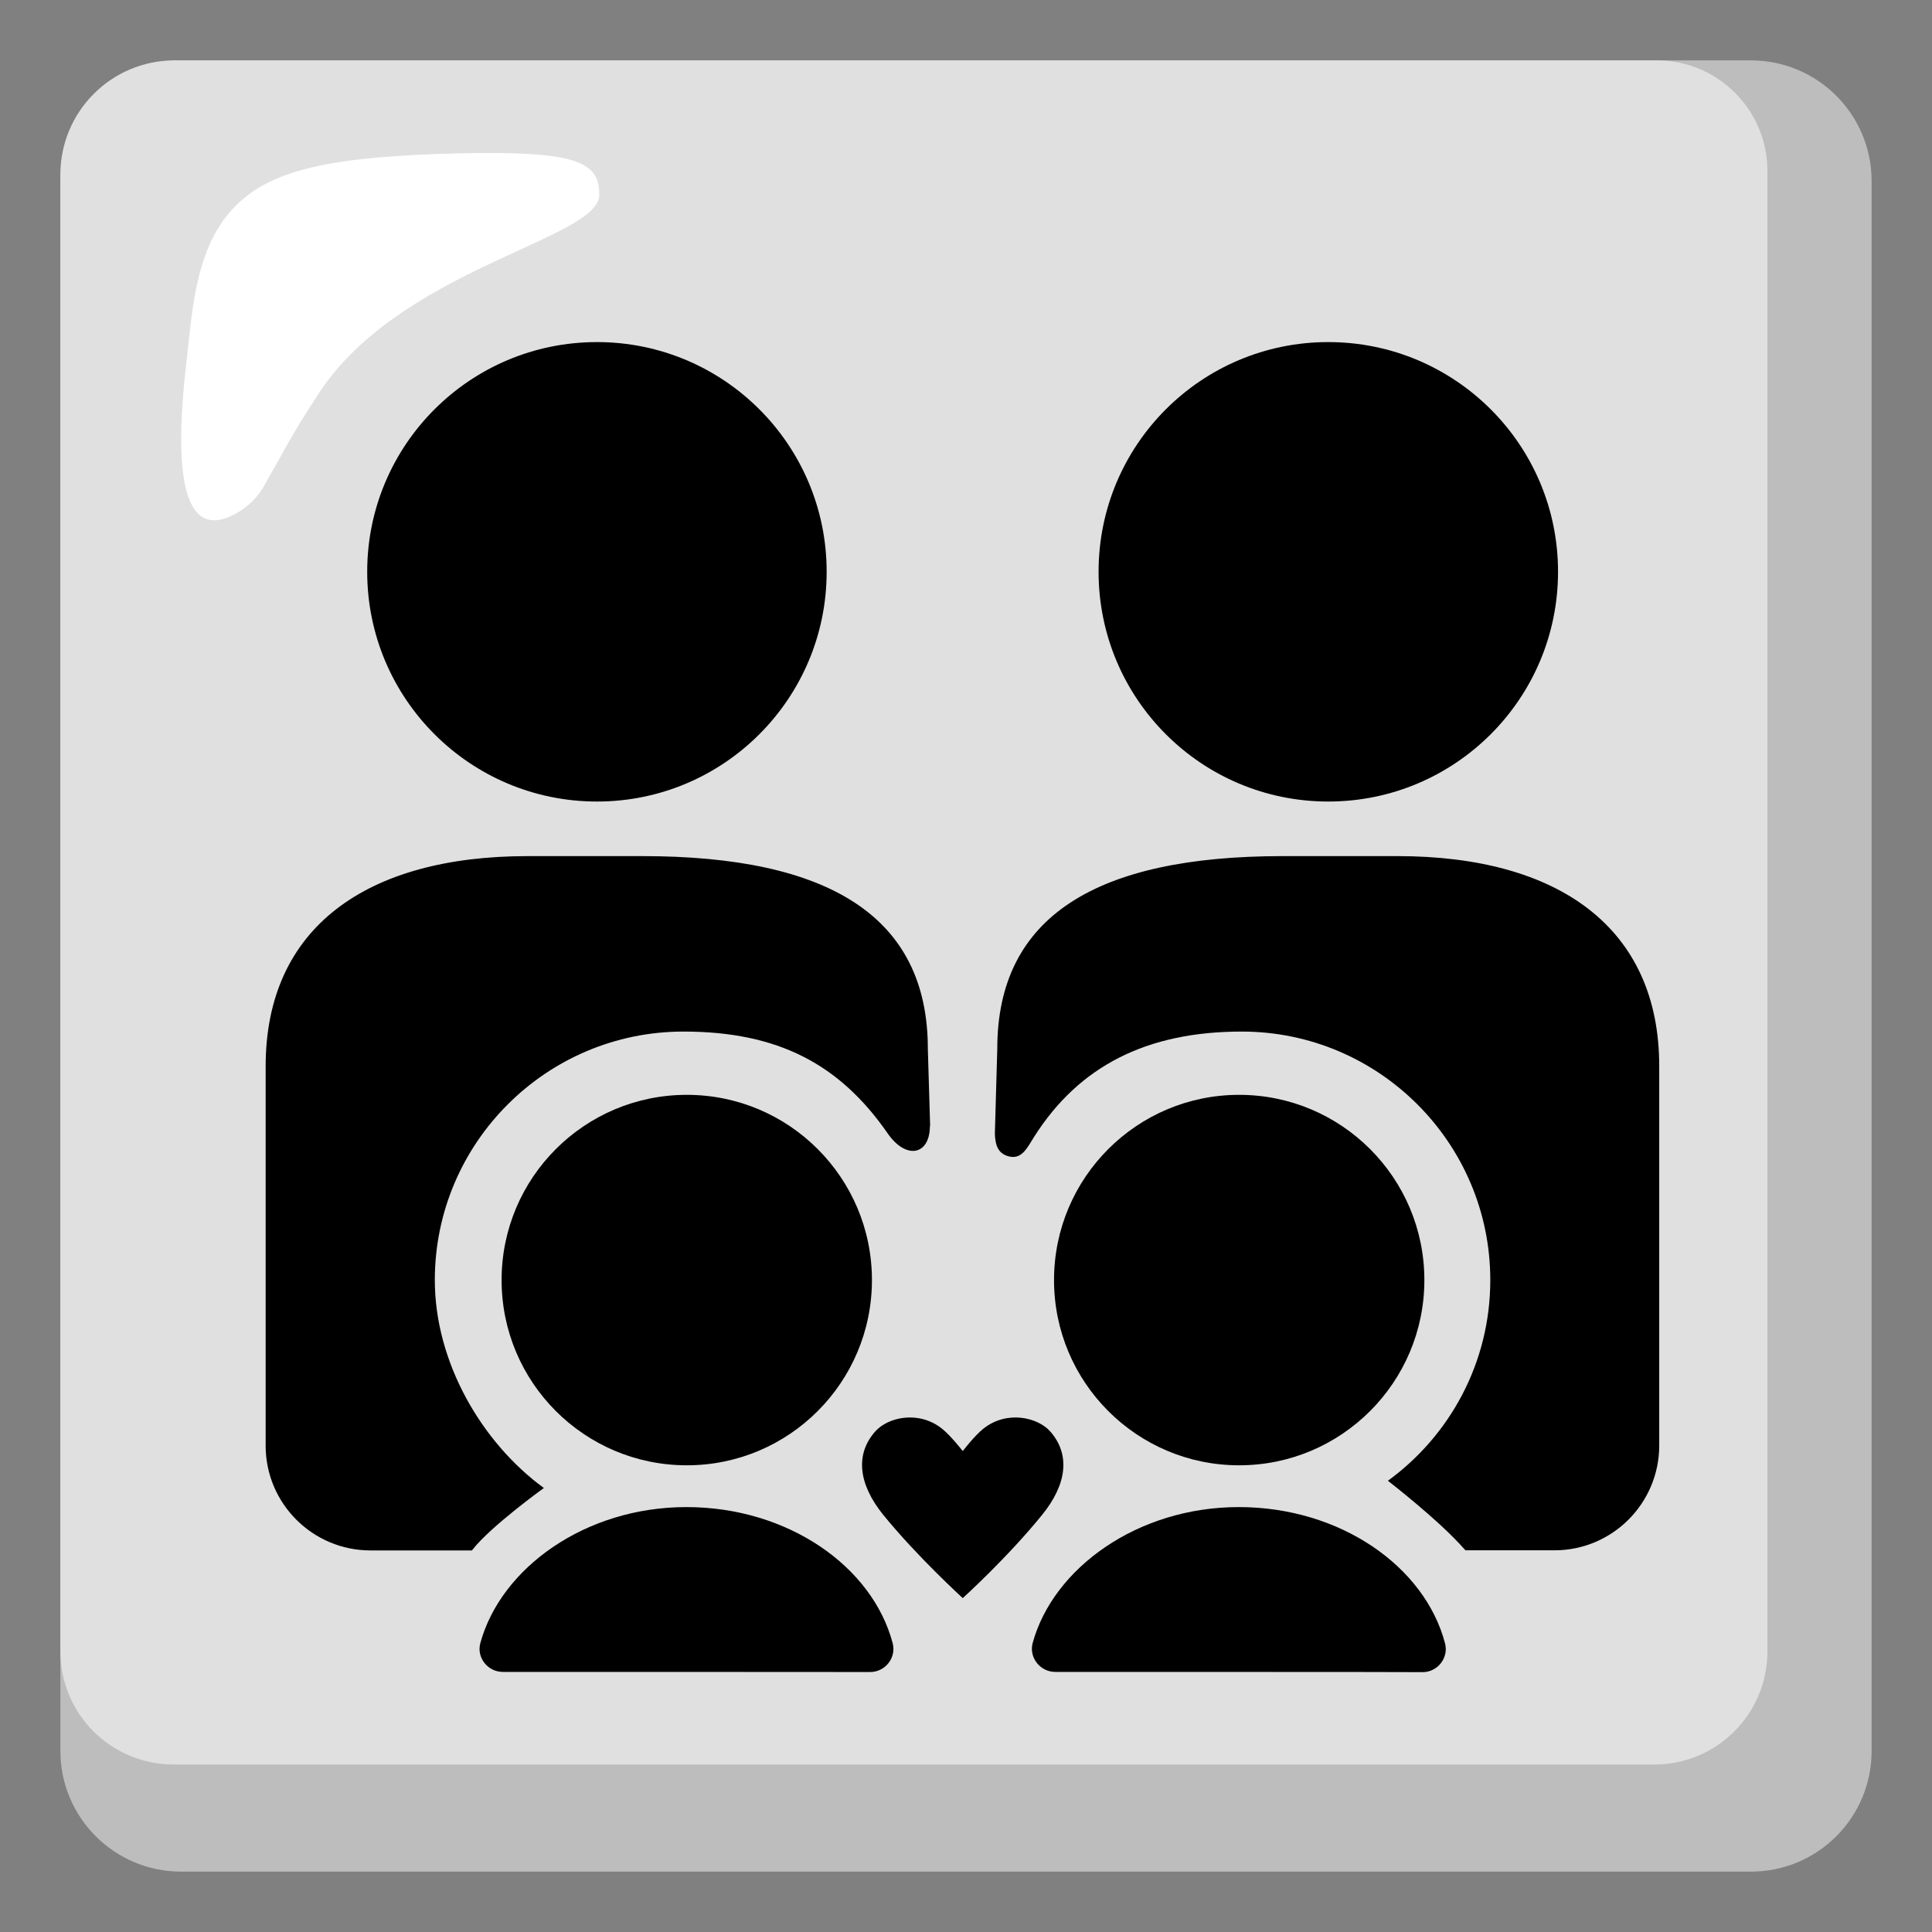
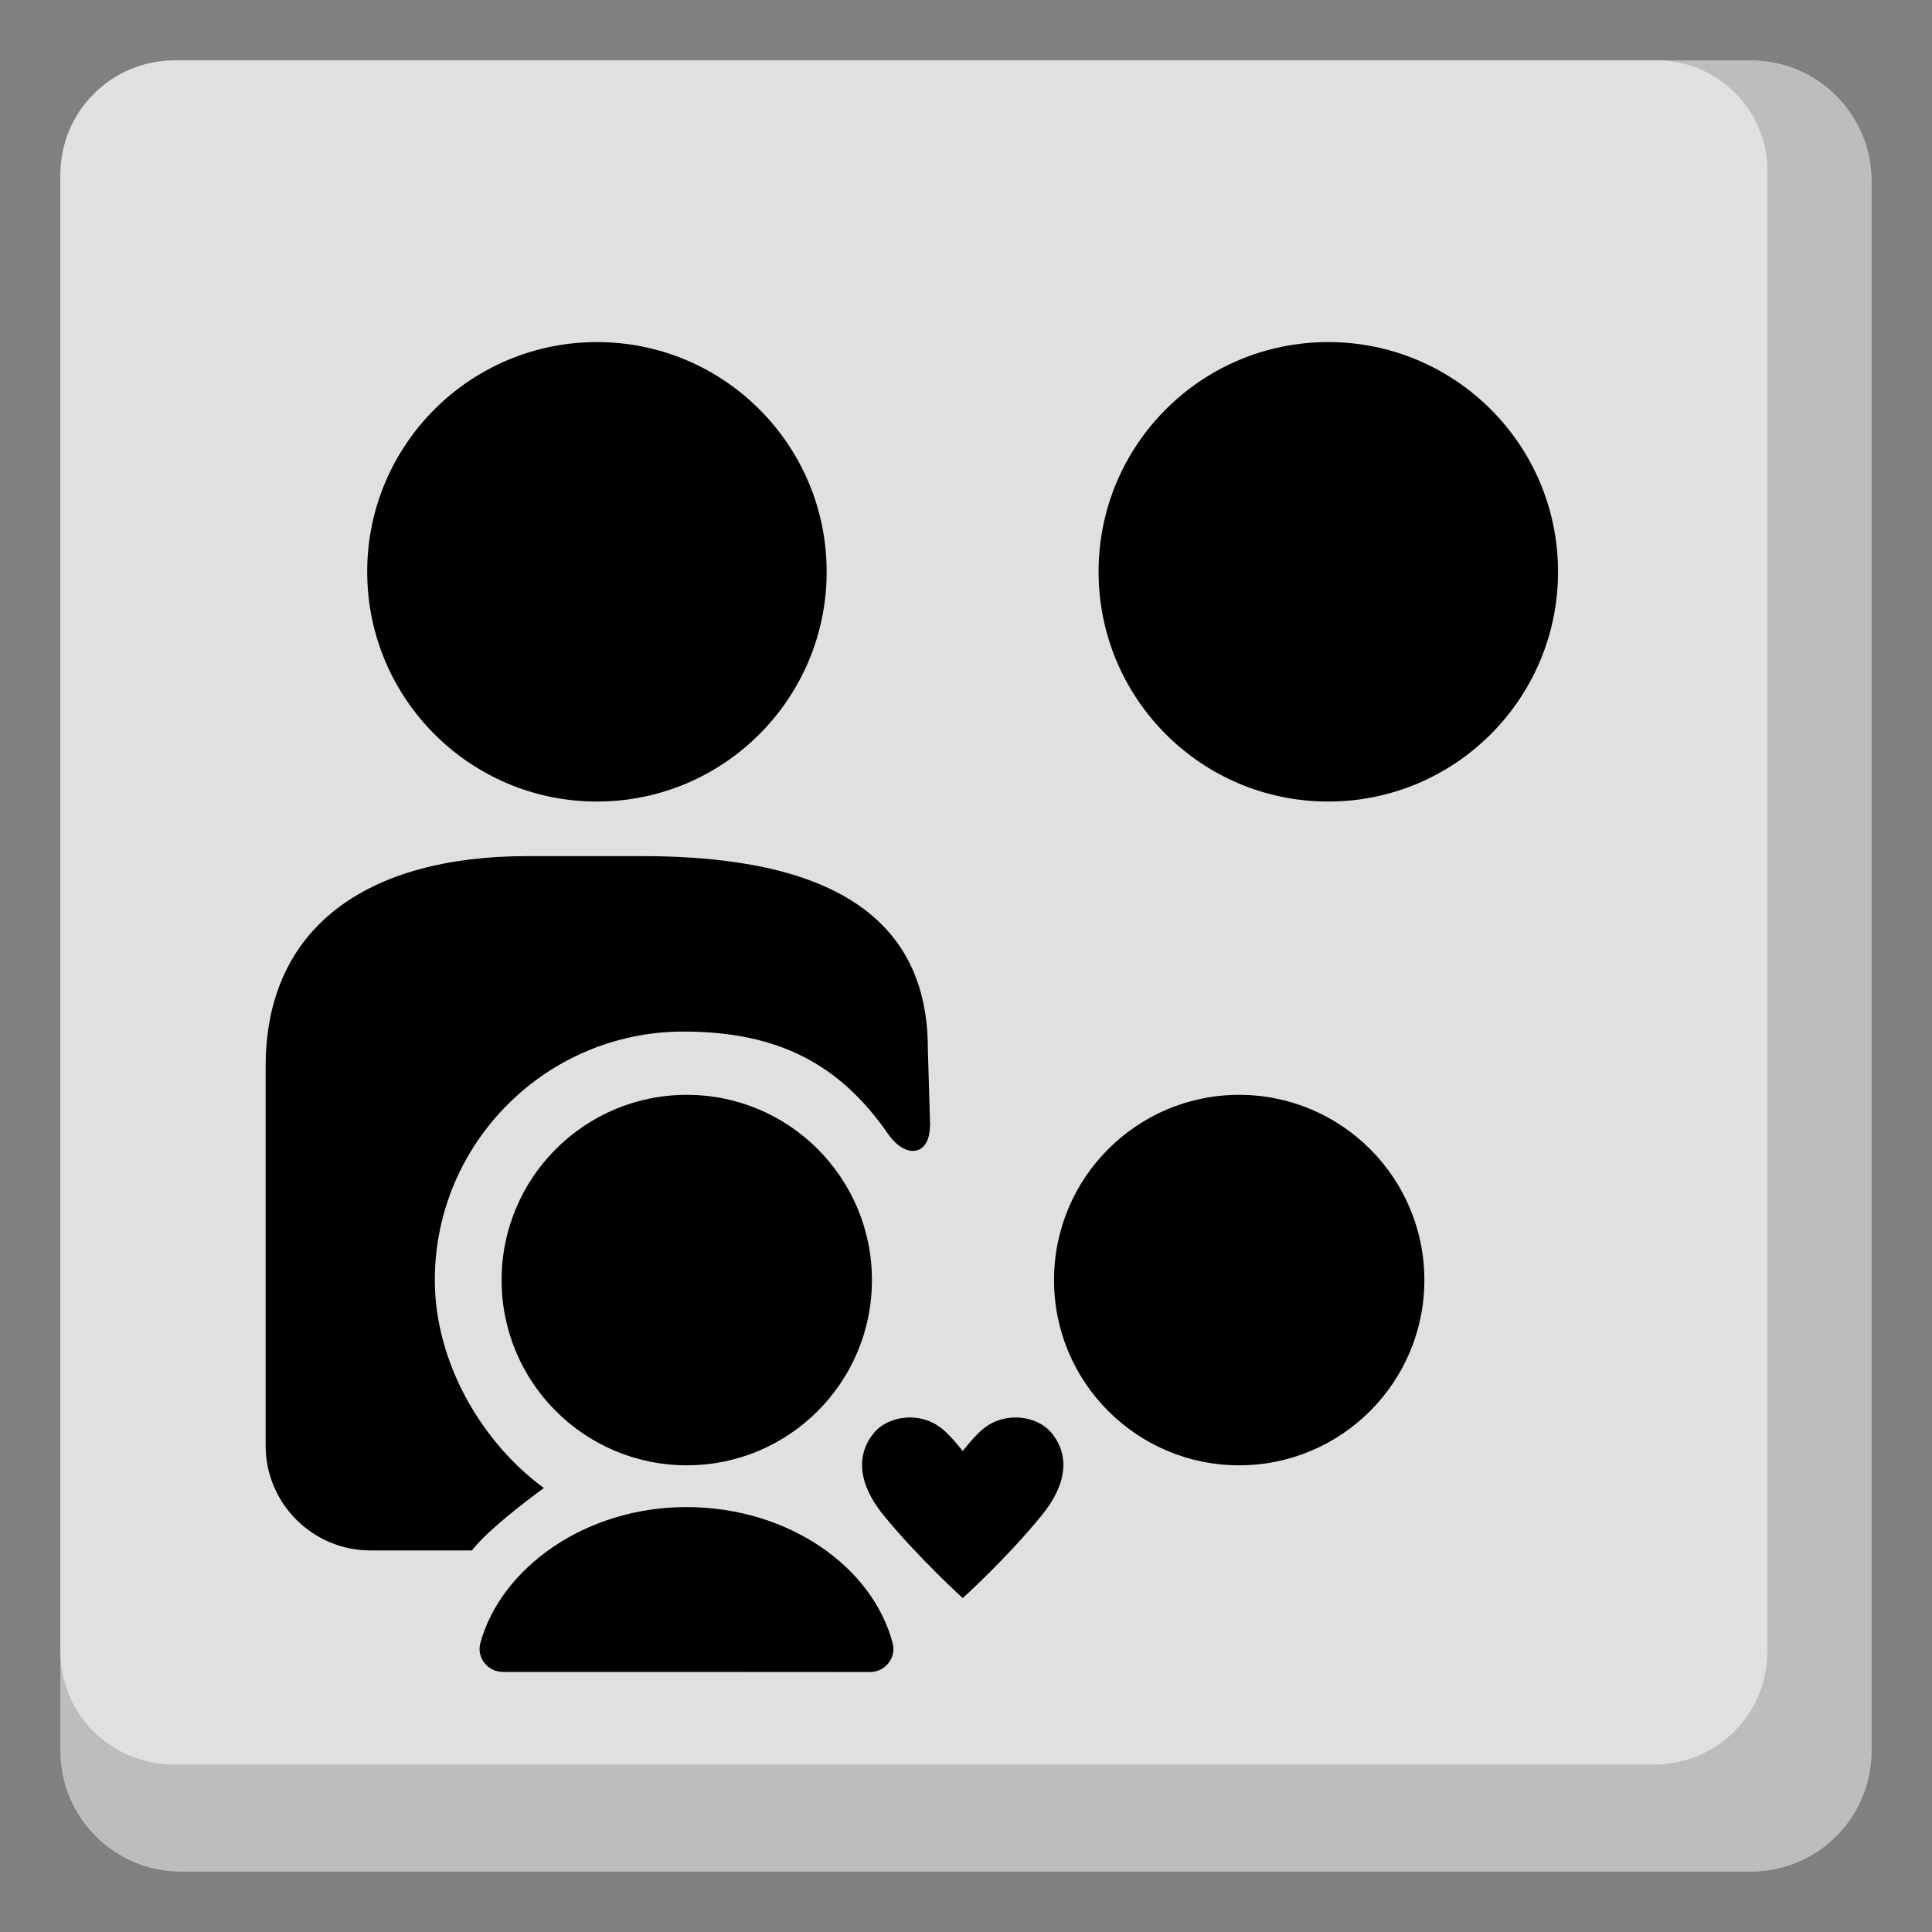
<svg xmlns="http://www.w3.org/2000/svg" width="16" height="16" viewBox="0 0 16 16" fill="none">
  <rect x="0" y="0" width="16" height="16" fill="#808080" stroke="none" />
  <g clip-path="url(#clip0_1784_40528)">
    <path d="M14.5 0.5H1.5C0.948 0.5 0.5 0.948 0.5 1.5V14.5C0.5 15.053 0.948 15.5 1.5 15.5H14.5C15.053 15.5 15.5 15.053 15.5 14.5V1.5C15.5 0.948 15.053 0.5 14.5 0.5Z" fill="#BDBDBD" />
    <path d="M13.713 0.5H1.438C1.189 0.502 0.952 0.601 0.777 0.777C0.601 0.952 0.502 1.189 0.5 1.438V13.675C0.499 14.193 0.918 14.611 1.435 14.613H13.7C14.217 14.614 14.636 14.195 14.637 13.678V1.438C14.649 0.931 14.246 0.511 13.74 0.5H13.713Z" fill="#E0E0E0" />
-     <path d="M4.963 1.613C4.963 1.325 4.763 1.238 3.613 1.275C2.65 1.313 2.175 1.425 1.888 1.775C1.65 2.063 1.6 2.475 1.563 2.825C1.538 3.1 1.288 4.688 2 4.225C2.085 4.169 2.154 4.091 2.2 4C2.35 3.738 2.438 3.563 2.613 3.3C3.275 2.225 4.963 1.988 4.963 1.613Z" fill="white" />
    <path d="M4.504 12.323C3.991 11.948 3.601 11.284 3.601 10.601C3.601 9.466 4.525 8.543 5.66 8.543C6.446 8.543 6.955 8.815 7.351 9.386C7.505 9.608 7.701 9.566 7.701 9.325H7.703L7.684 8.686C7.684 7.588 6.861 7.09 5.32 7.09H4.369C3.039 7.09 2.2 7.679 2.2 8.831V11.973C2.2 12.451 2.589 12.84 3.068 12.84H3.908C3.91 12.838 3.911 12.835 3.914 12.833C4.064 12.64 4.504 12.323 4.504 12.323Z" fill="black" />
    <path d="M4.944 6.638C5.994 6.638 6.846 5.786 6.846 4.735C6.846 3.684 5.994 2.833 4.944 2.833C3.893 2.833 3.041 3.684 3.041 4.735C3.041 5.786 3.893 6.638 4.944 6.638Z" fill="black" />
-     <path d="M11.574 7.09H10.623C9.081 7.09 8.259 7.588 8.259 8.686L8.239 9.391C8.243 9.486 8.265 9.556 8.36 9.578C8.465 9.601 8.508 9.503 8.564 9.415C8.936 8.828 9.498 8.543 10.284 8.543C11.419 8.543 12.342 9.466 12.342 10.601C12.342 11.284 12.008 11.889 11.494 12.263C11.494 12.263 11.921 12.593 12.126 12.828C12.13 12.831 12.133 12.835 12.136 12.839H12.874C13.352 12.839 13.741 12.45 13.741 11.971V8.831C13.742 7.679 12.902 7.09 11.574 7.09Z" fill="black" />
    <path d="M11 6.638C12.051 6.638 12.903 5.786 12.903 4.735C12.903 3.684 12.051 2.833 11 2.833C9.949 2.833 9.098 3.684 9.098 4.735C9.098 5.786 9.949 6.638 11 6.638Z" fill="black" />
    <path d="M10.262 12.135C11.109 12.135 11.796 11.448 11.796 10.601C11.796 9.754 11.109 9.067 10.262 9.067C9.415 9.067 8.729 9.754 8.729 10.601C8.729 11.448 9.415 12.135 10.262 12.135Z" fill="black" />
-     <path d="M8.739 13.846C8.614 13.846 8.52 13.727 8.552 13.607C8.722 12.986 9.421 12.481 10.259 12.481C11.1 12.481 11.8 12.973 11.967 13.609C11.999 13.729 11.906 13.848 11.781 13.848C11.781 13.846 8.739 13.846 8.739 13.846Z" fill="black" />
    <path d="M5.688 12.135C6.535 12.135 7.221 11.448 7.221 10.601C7.221 9.754 6.535 9.067 5.688 9.067C4.84 9.067 4.154 9.754 4.154 10.601C4.154 11.448 4.84 12.135 5.688 12.135Z" fill="black" />
    <path d="M4.164 13.846C4.039 13.846 3.945 13.727 3.978 13.607C4.148 12.986 4.846 12.481 5.684 12.481C6.525 12.481 7.225 12.972 7.393 13.609C7.424 13.729 7.331 13.847 7.206 13.847C7.206 13.846 4.164 13.846 4.164 13.846ZM8.698 11.855C8.593 11.736 8.335 11.677 8.141 11.834C8.069 11.892 7.973 12.017 7.973 12.017C7.973 12.017 7.876 11.892 7.804 11.834C7.61 11.677 7.353 11.736 7.248 11.855C7.081 12.044 7.108 12.291 7.316 12.547C7.603 12.899 7.973 13.234 7.973 13.235C7.973 13.235 8.343 12.9 8.629 12.547C8.838 12.291 8.864 12.044 8.698 11.855Z" fill="black" />
  </g>
  <defs>
    <clipPath id="clip0_1784_40528">
      <rect width="16" height="16" fill="white" />
    </clipPath>
  </defs>
</svg>